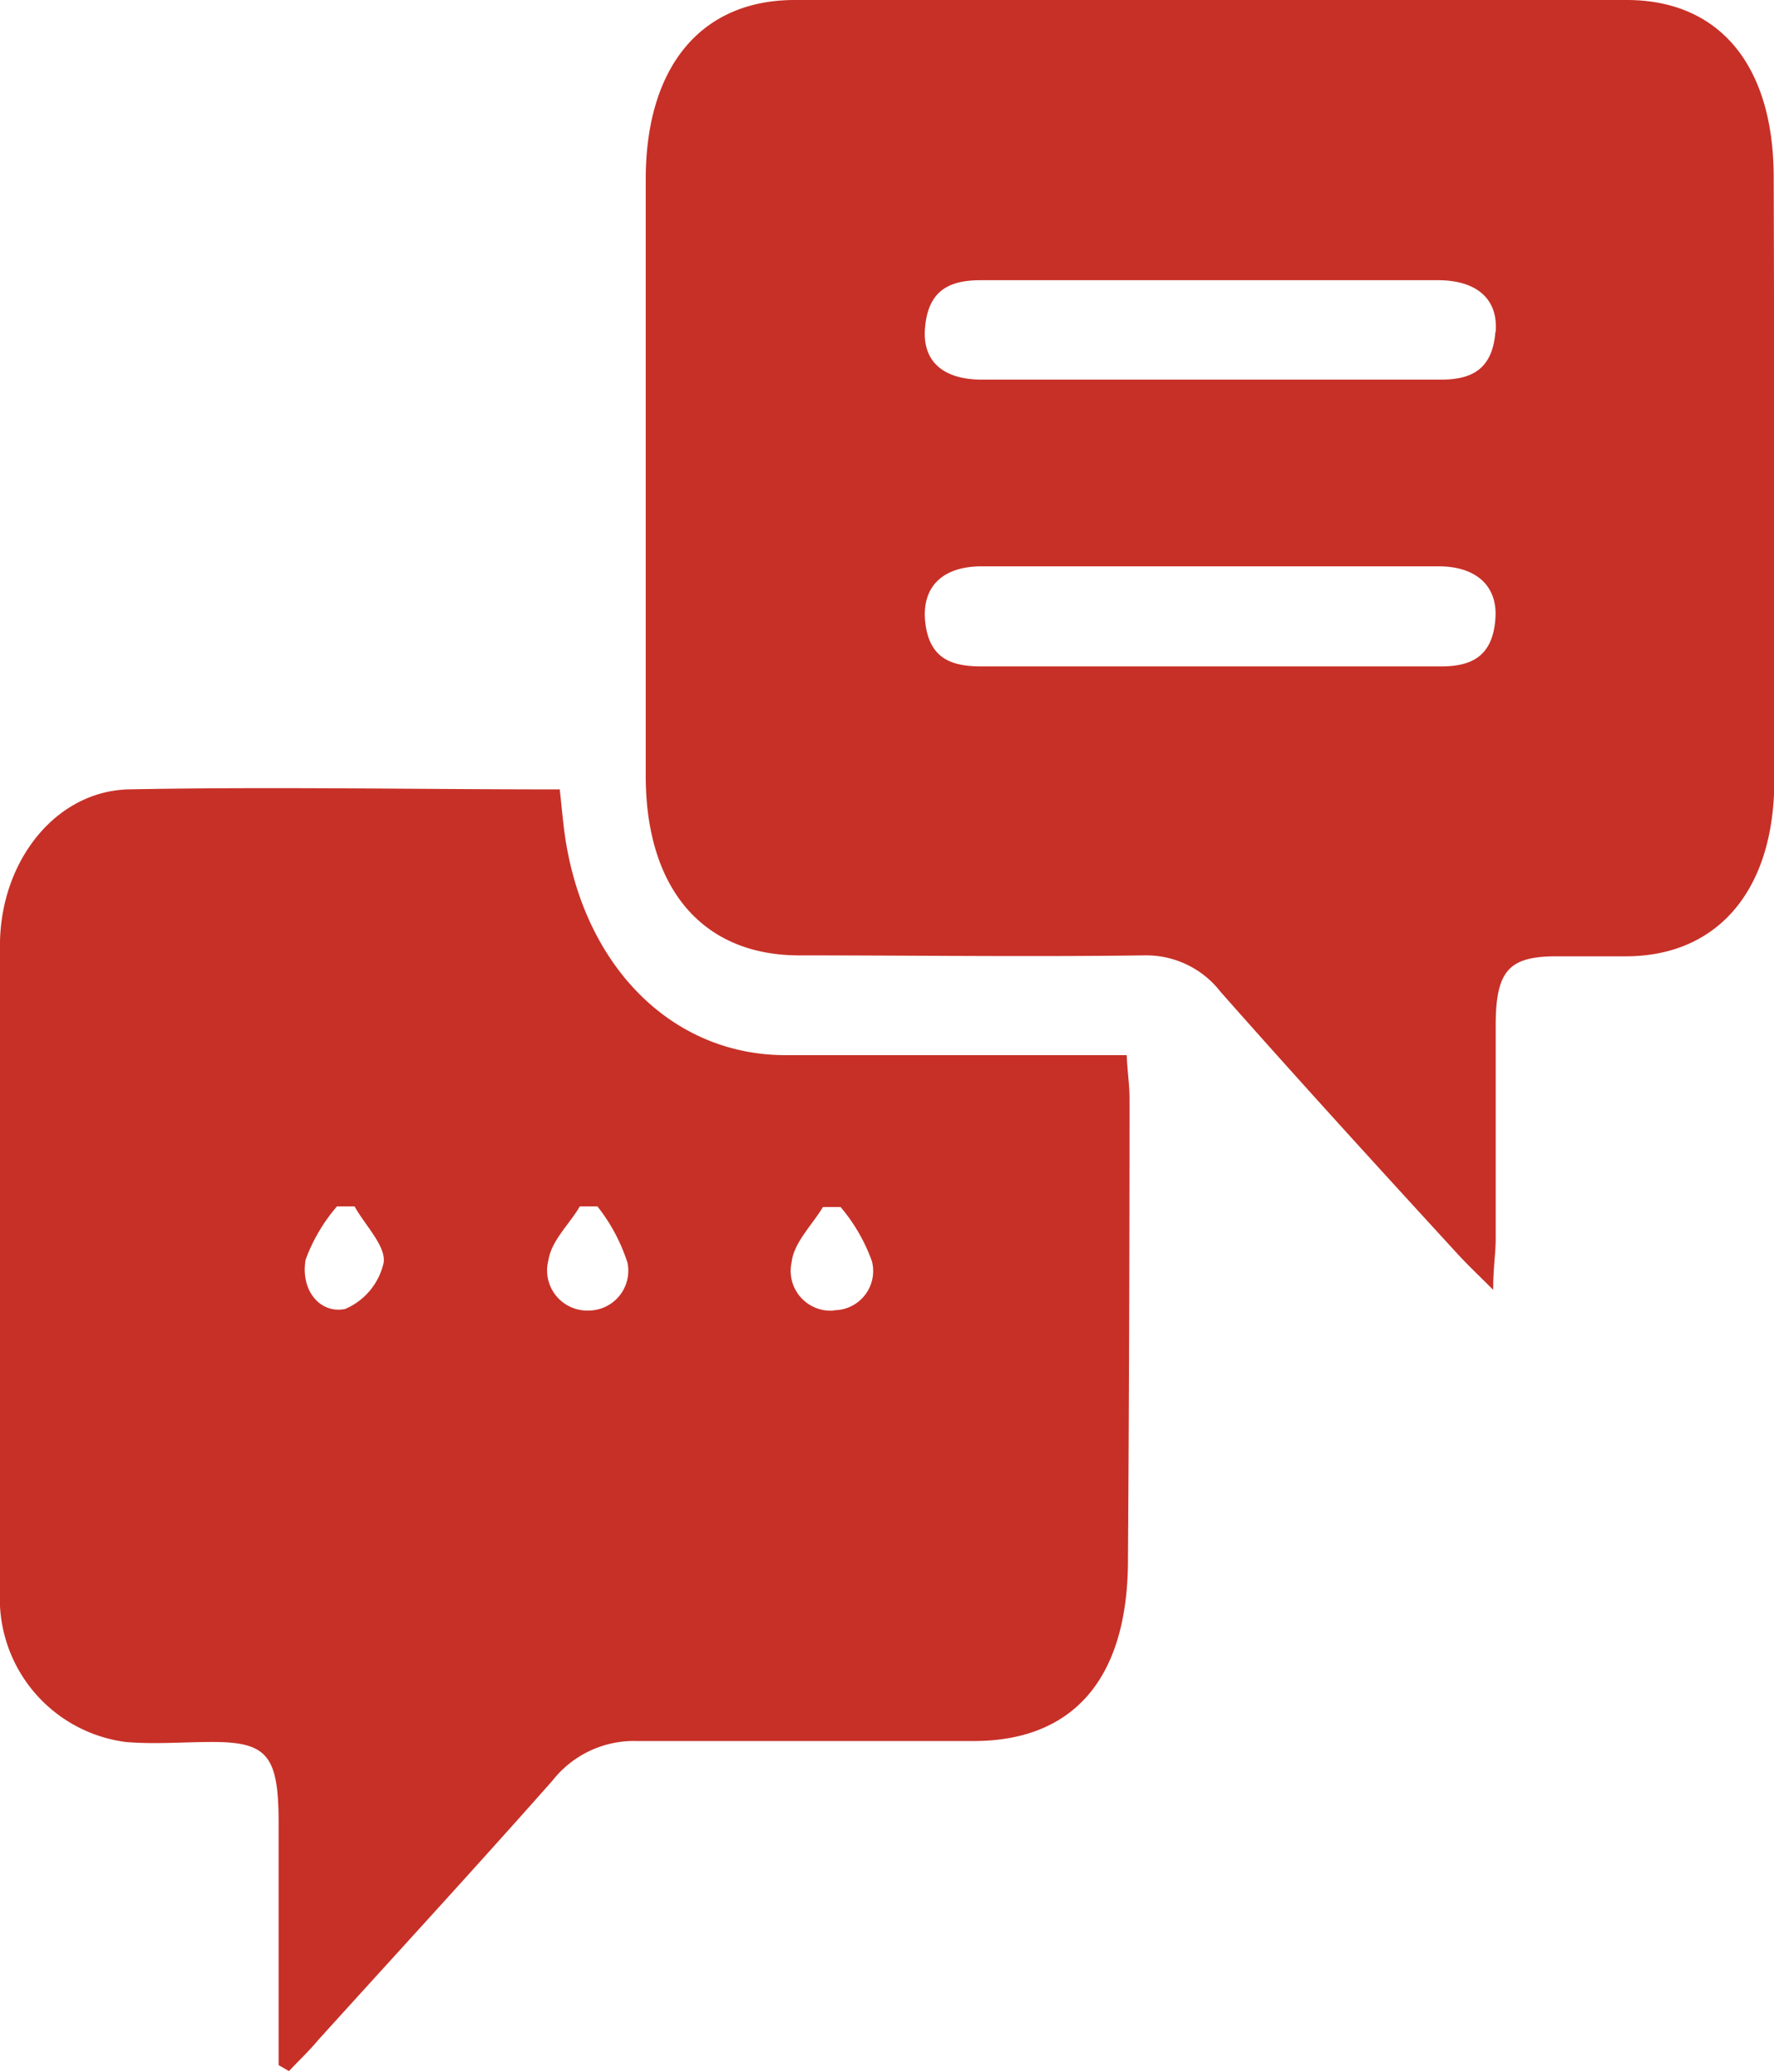
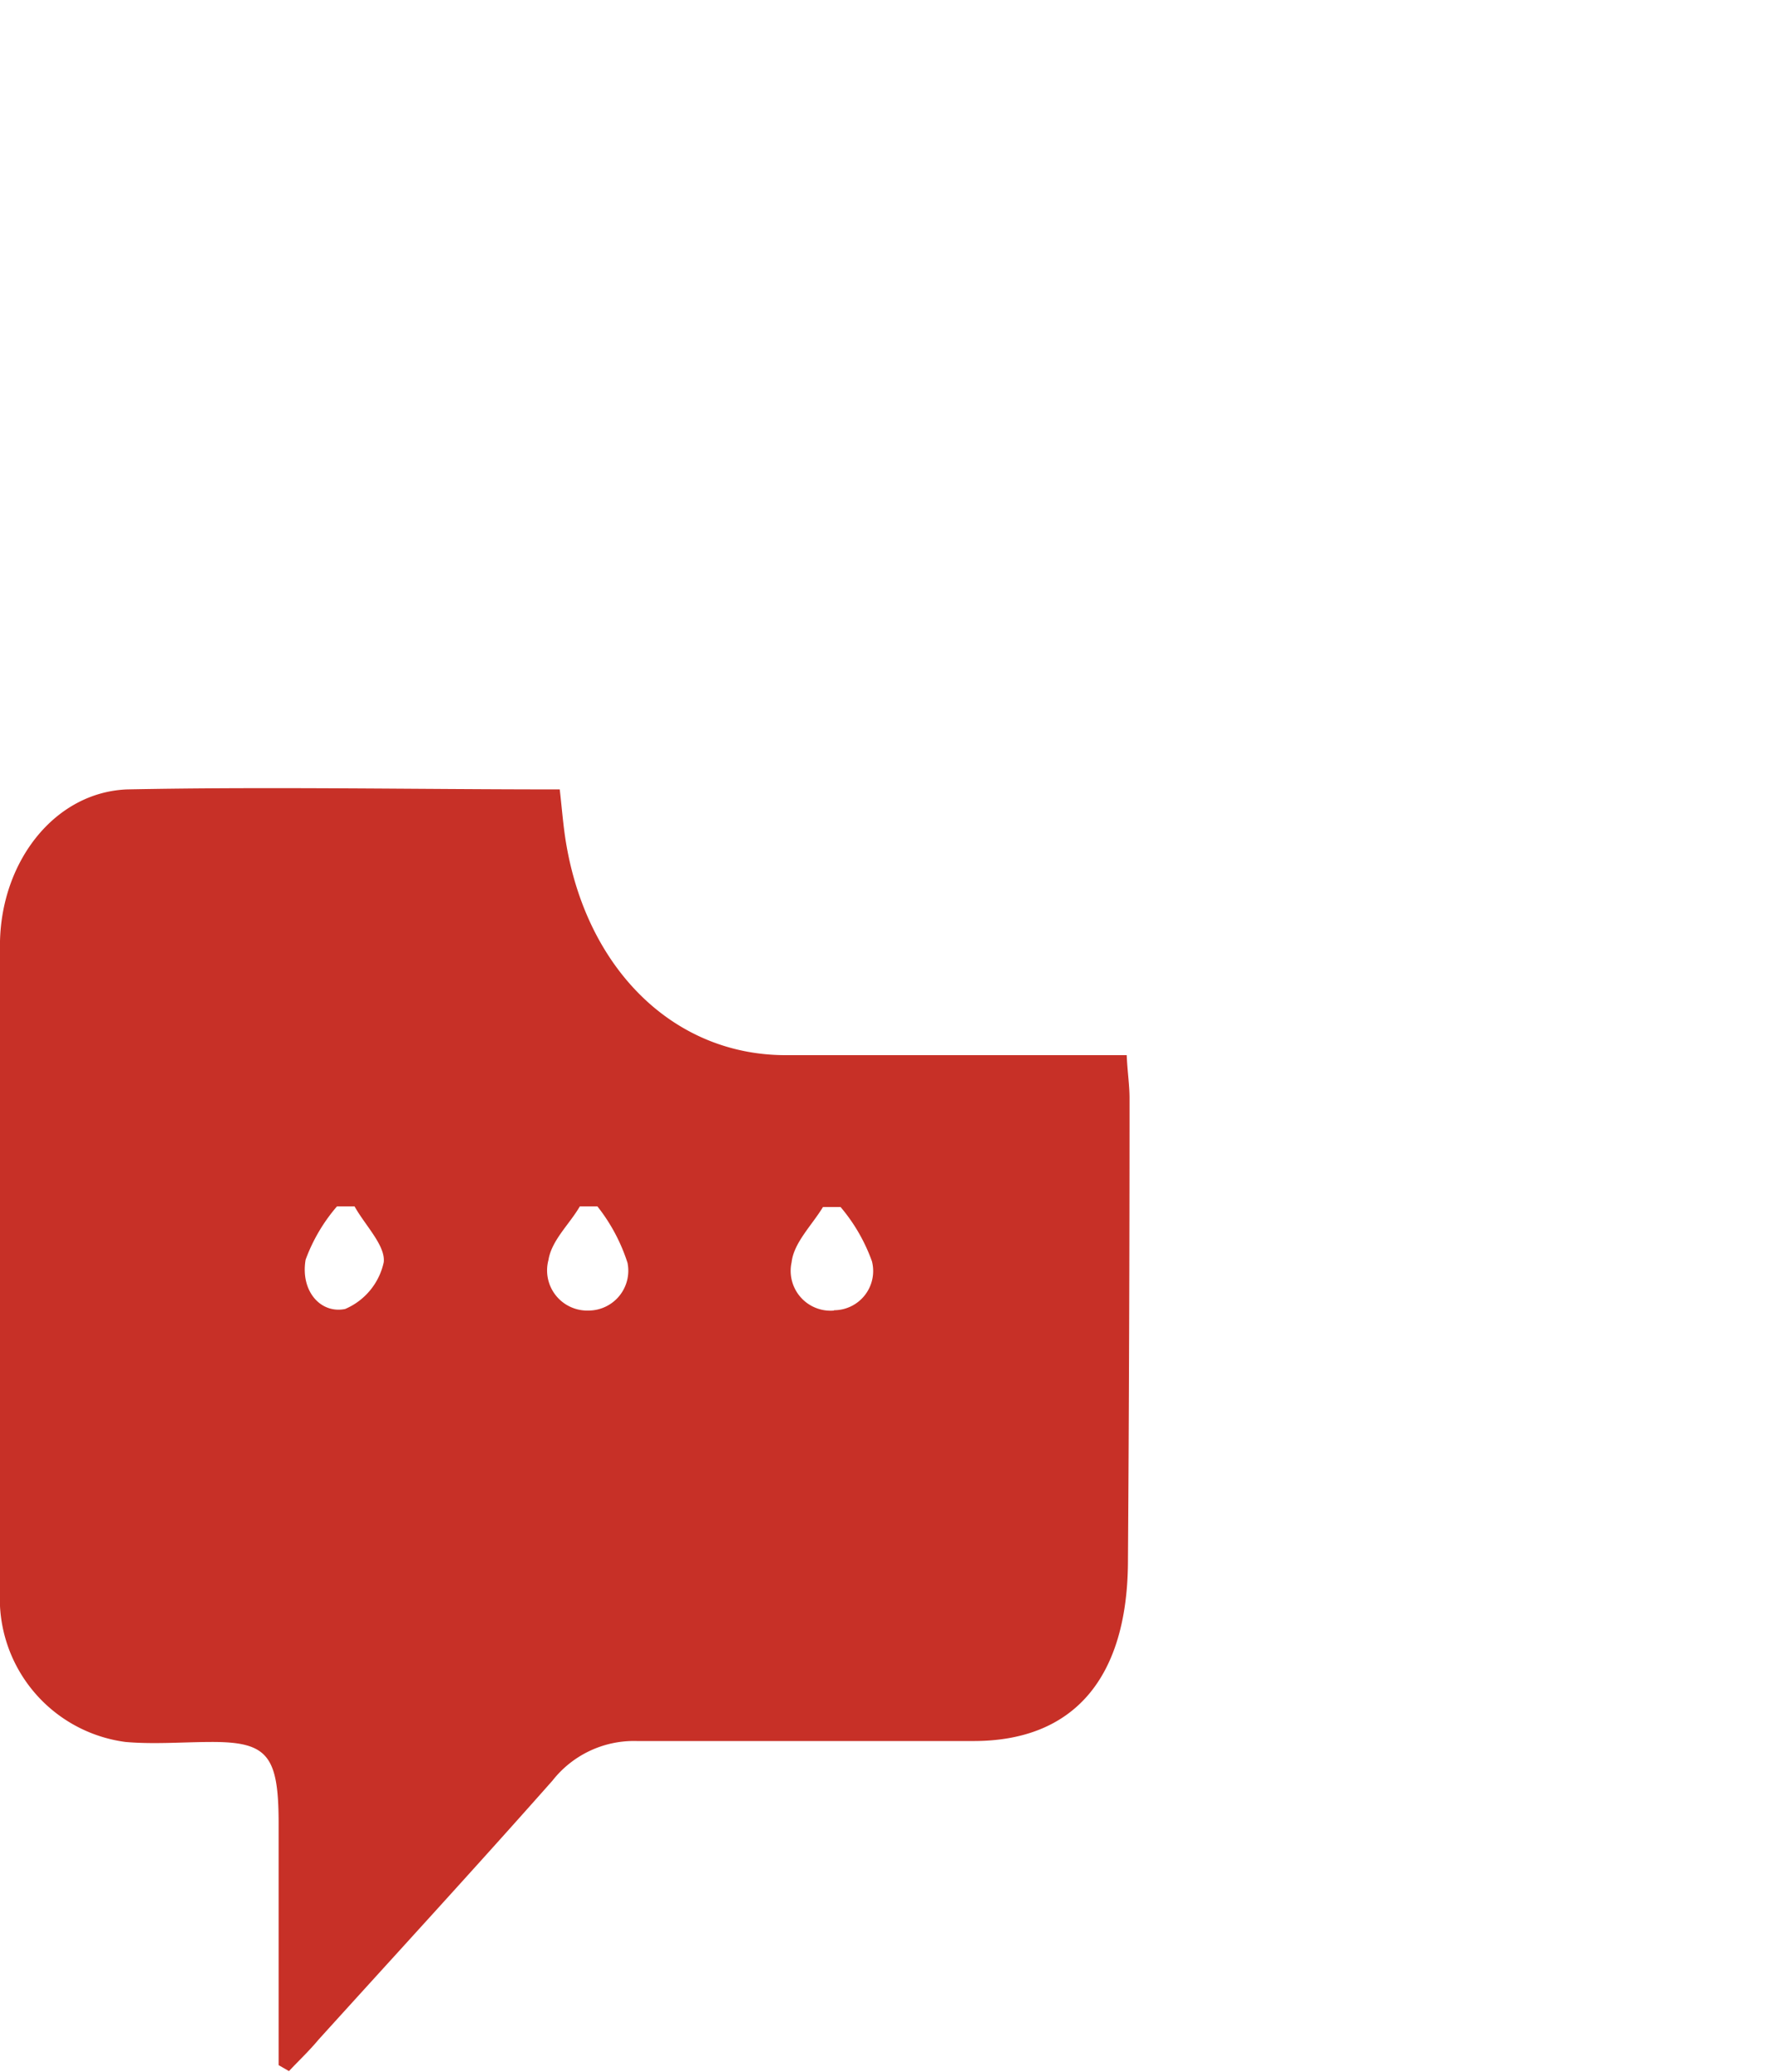
<svg xmlns="http://www.w3.org/2000/svg" viewBox="0 0 56.54 66.05">
  <defs>
    <style>.cls-1{fill:#c73027;}</style>
  </defs>
  <title>Asset 10</title>
  <g id="Layer_2" data-name="Layer 2">
    <g id="Layer_1-2" data-name="Layer 1">
-       <path class="cls-1" d="M56.53,5.62C56.52,2.1,54.82,0,51.84,0Q38.58,0,25.33,0c-3,0-4.75,2.14-4.75,5.72q0,9.5,0,19c0,3.6,1.81,5.72,4.87,5.73,3.66,0,7.31.05,11,0a3,3,0,0,1,2.45,1.16c2.49,2.82,5,5.57,7.55,8.35.31.34.64.65,1.14,1.15,0-.72.08-1.16.08-1.61,0-2.27,0-4.54,0-6.81,0-1.73.41-2.19,1.85-2.21.77,0,1.53,0,2.29,0,2.94,0,4.73-2.11,4.74-5.58Q56.56,15.27,56.53,5.62Zm-8.87,14.1c-.09,1.29-.87,1.53-1.8,1.52-2.41,0-4.82,0-7.22,0H31.3c-.92,0-1.72-.2-1.82-1.51-.07-1.06.59-1.68,1.81-1.68,4.85,0,9.7,0,14.56,0C47.05,18.05,47.74,18.68,47.66,19.72Zm0-9.14c-.1,1.28-.86,1.53-1.81,1.52-2.4,0-4.81,0-7.22,0H31.3c-1.24,0-1.9-.58-1.82-1.63.1-1.29.86-1.54,1.81-1.54,4.85,0,9.7,0,14.56,0C47.07,8.94,47.75,9.53,47.67,10.58Z" />
      <path class="cls-1" d="M35.91,33.63c-3.73,0-7.3,0-10.87,0s-6.33-2.74-7-6.77c-.09-.54-.13-1.09-.2-1.7-4.65,0-9.22-.09-13.79,0C1.77,25.25.06,27.41,0,30Q0,40.36,0,50.71a4.61,4.61,0,0,0,4,4.81c.92.08,1.85,0,2.77,0,1.75,0,2.1.44,2.11,2.52,0,2.59,0,5.19,0,7.78l.33.19c.31-.33.64-.64.94-1,2.49-2.75,5-5.48,7.46-8.26a3.3,3.3,0,0,1,2.69-1.26c3.58,0,7.15,0,10.73,0,3.19,0,4.92-2,4.92-5.78Q36,42.4,36,35C36,34.58,35.93,34.13,35.91,33.63Zm-23.68,6.6A2.1,2.1,0,0,1,11,41.72c-.78.16-1.43-.57-1.26-1.57a5.5,5.5,0,0,1,1-1.7l.56,0C11.64,39.06,12.29,39.7,12.23,40.23Zm6.53,1.54a1.28,1.28,0,0,1-1.28-1.61c.1-.63.67-1.14,1-1.71l.56,0A5.71,5.71,0,0,1,20,40.25,1.27,1.27,0,0,1,18.76,41.77Zm7.82,0a1.27,1.27,0,0,1-1.35-1.54c.07-.62.64-1.17,1-1.76h.56a5.6,5.6,0,0,1,1,1.73A1.25,1.25,0,0,1,26.58,41.76Z" />
    </g>
  </g>
</svg>